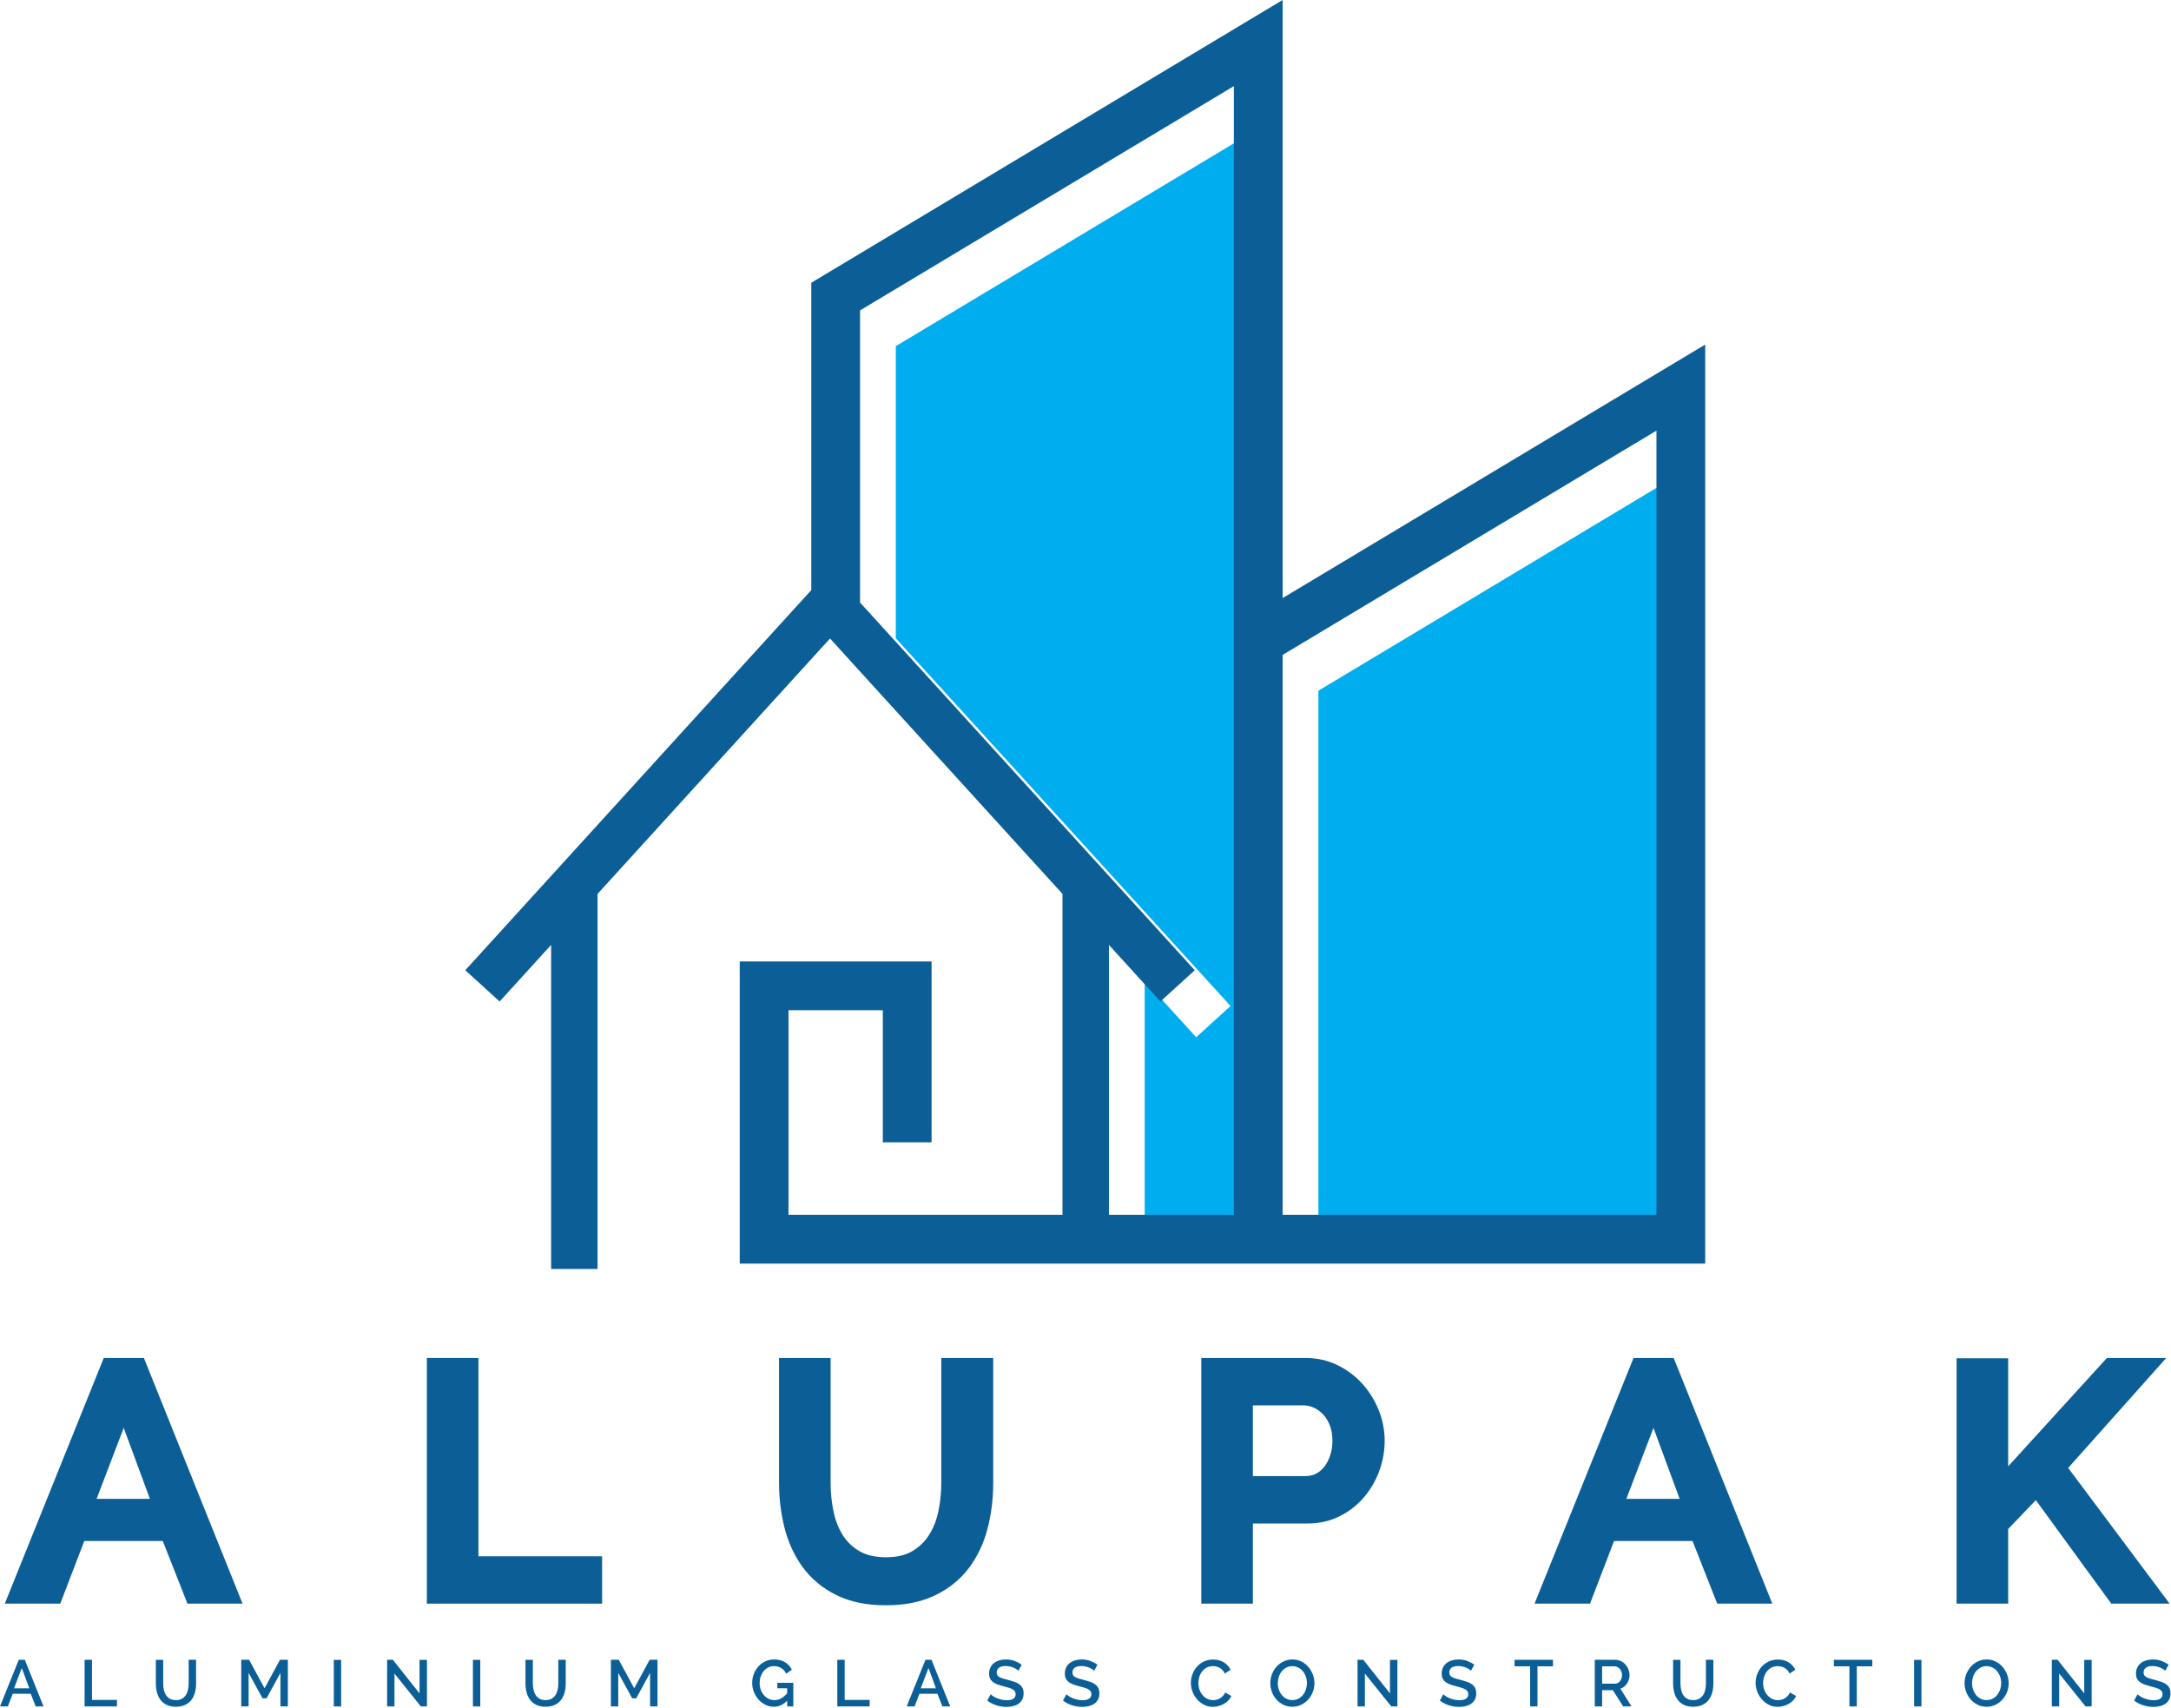
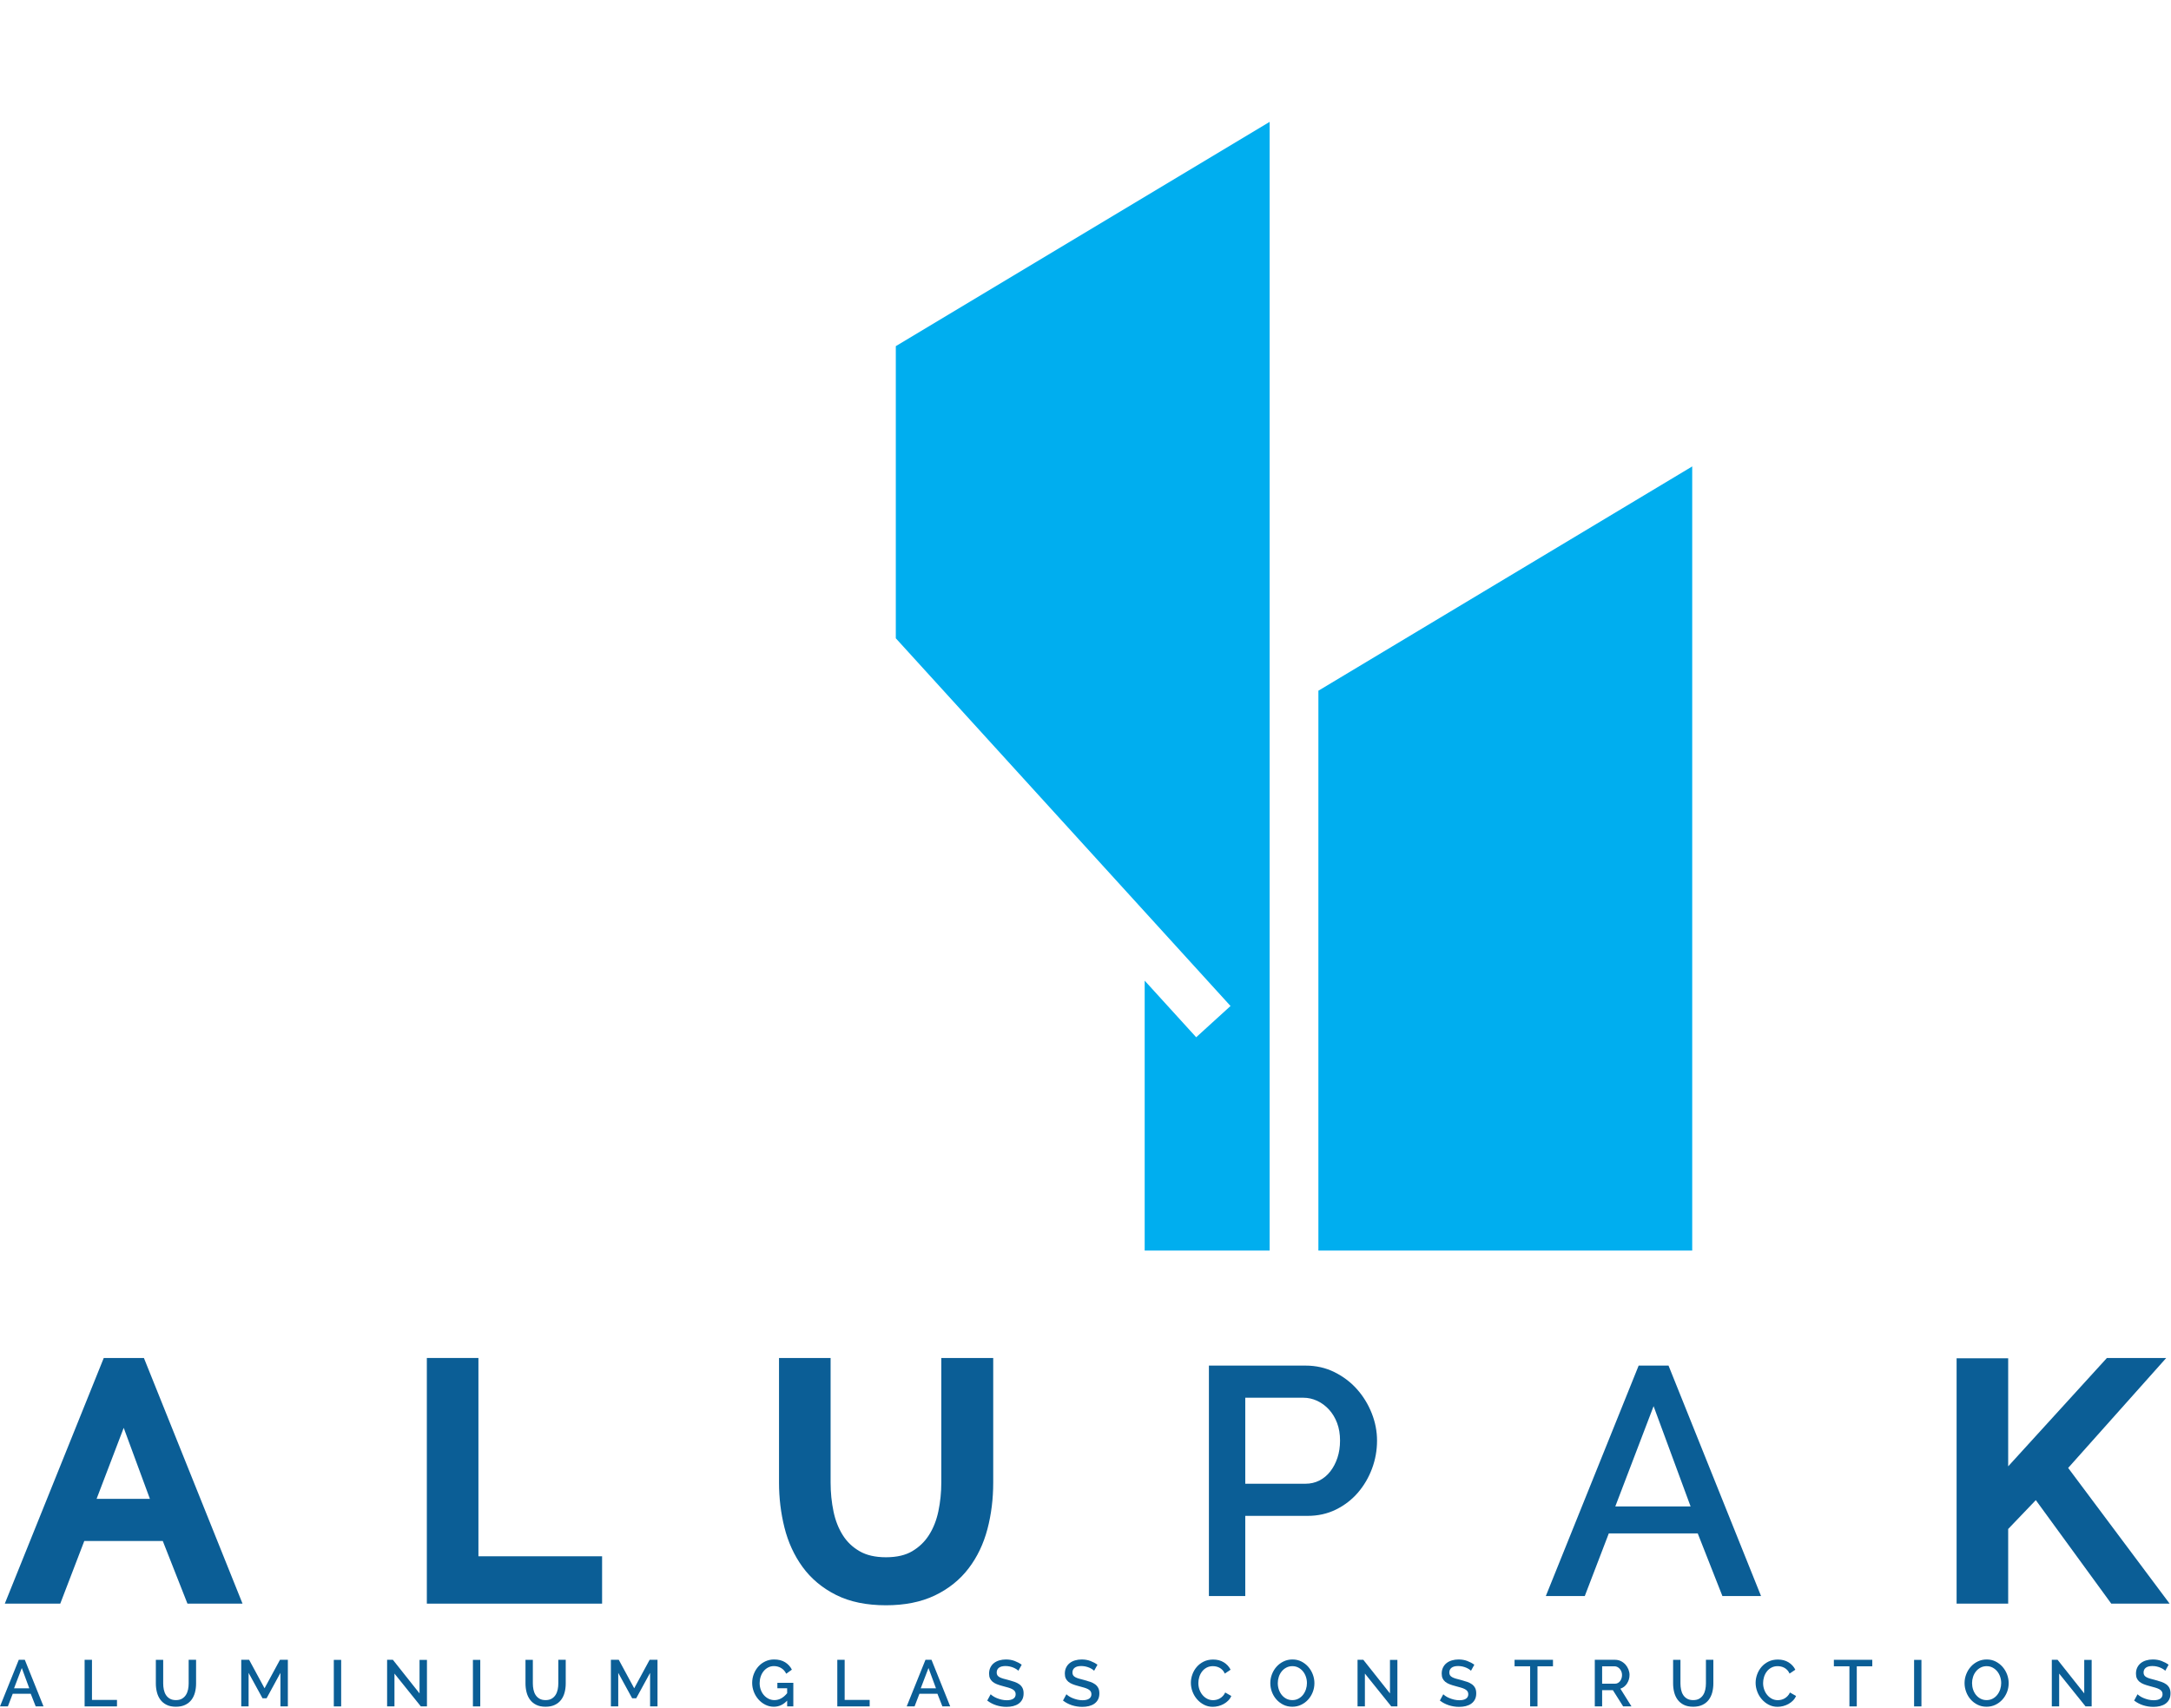
<svg xmlns="http://www.w3.org/2000/svg" width="1375" height="1082" viewBox="0 0 1375 1082" fill="none">
  <path d="M804.121 792.12H724.984V621.156L757.604 656.995L779.351 637.201L567.36 404.291V219.253L804.121 77.196V792.12Z" fill="#00AEEF" />
  <path d="M1071.76 792.12H835.003V437.486L1071.76 295.428V792.12Z" fill="#00AEEF" />
-   <path d="M812.349 378.817V0L513.824 179.115V373.786L294.687 614.547L316.434 634.341L349.054 598.502V803.785H378.46V566.194L525.692 404.432L672.924 566.194V769.466H574.572H499.398V639.885H559.13V723.553H590.012V609.003H468.517V800.348H574.572H796.908H1079.99V218.232L812.349 378.817ZM781.467 769.466H702.33V598.502L734.95 634.341L756.697 614.547L544.706 381.637V196.6L781.467 54.543V769.466ZM1049.11 769.467H812.35V414.832L1049.11 272.774V769.467Z" fill="#0B5E96" />
  <path d="M10.178 1010.93L68.971 864.973H87.884L146.474 1010.93H122.01L106.386 971.254H50.06L34.847 1010.93H10.178ZM78.429 890.669L54.172 954.194H101.865L78.429 890.669Z" fill="#0B5E96" />
  <path d="M10.178 1010.93L14.653 1012.73L72.229 869.797H84.623L139.34 1006.11H125.296L109.672 966.429H46.744L31.531 1006.11H10.179L10.178 1010.93V1015.75H38.164L53.377 976.078H103.101L118.725 1015.75H153.609L91.146 860.149H65.714L3.035 1015.75H10.178V1010.93ZM78.429 890.669L73.922 888.948L47.165 959.018H108.785L78.506 876.942L73.921 888.948L78.429 890.669L73.903 892.339L94.942 949.37H61.177L82.935 892.39L78.429 890.669Z" fill="#0B5E96" />
  <path d="M275.163 1010.93V864.974H298.187V990.579H376.511V1010.93H275.163Z" fill="#0B5E96" />
  <path d="M275.163 1010.93H279.987V869.798H293.363V995.403H371.686V1006.11H275.163V1010.93H279.987H275.163V1015.75H381.335V985.754H303.011V860.149H270.339V1015.75H275.163V1010.93Z" fill="#0B5E96" />
  <path d="M561.115 991.198C568.79 991.198 575.163 989.69 580.235 986.674C585.303 983.662 589.383 979.72 592.467 974.853C595.549 969.99 597.74 964.441 599.045 958.202C600.345 951.967 600.997 945.559 600.997 938.981V864.973H624.228V938.981C624.228 948.984 623.061 958.408 620.733 967.246C618.401 976.088 614.701 983.831 609.633 990.475C604.559 997.126 598.017 1002.37 589.999 1006.2C581.981 1010.04 572.353 1011.96 561.116 1011.96C549.467 1011.96 539.633 1009.94 531.617 1005.89C523.599 1001.85 517.123 996.437 512.19 989.653C507.257 982.869 503.691 975.093 501.499 966.321C499.305 957.553 498.21 948.435 498.21 938.981V864.973H521.234V938.981C521.234 945.695 521.883 952.174 523.188 958.408C524.488 964.643 526.682 970.196 529.766 975.059C532.85 979.926 536.961 983.831 542.101 986.777C547.238 989.727 553.576 991.198 561.115 991.198Z" fill="#0B5E96" />
  <path d="M561.115 991.198V996.022C569.406 996.024 576.692 994.391 582.7 990.82C588.381 987.451 593.062 982.937 596.541 977.435C599.961 972.042 602.359 965.924 603.766 959.19C605.136 952.621 605.821 945.878 605.821 938.981V869.798H619.403V938.981C619.403 948.609 618.281 957.613 616.067 966.017C613.876 974.314 610.451 981.442 605.796 987.549C601.192 993.575 595.312 998.304 587.915 1001.85C580.699 1005.31 571.811 1007.14 561.115 1007.14C550.014 1007.14 540.954 1005.21 533.79 1001.59C526.385 997.849 520.564 992.957 516.091 986.816C511.542 980.556 508.238 973.381 506.179 965.152C504.085 956.78 503.034 948.063 503.034 938.982V869.798H516.41V938.982C516.41 946.007 517.089 952.821 518.467 959.398C519.868 966.129 522.271 972.251 525.693 977.644C529.185 983.167 533.928 987.662 539.703 990.963C545.738 994.427 552.963 996.025 561.115 996.022V991.198L561.116 986.374C554.192 986.372 548.742 985.027 544.504 982.594C539.996 980.002 536.518 976.688 533.842 972.478C531.095 968.143 529.109 963.16 527.912 957.425C526.678 951.528 526.059 945.386 526.059 938.982V860.15H493.387V938.982C493.387 948.808 494.527 958.327 496.82 967.493C499.144 976.805 502.971 985.182 508.289 992.491C513.683 999.918 520.815 1005.86 529.447 1010.2C538.312 1014.67 548.919 1016.78 561.117 1016.78C572.894 1016.78 583.264 1014.78 592.083 1010.56C600.721 1006.43 607.926 1000.68 613.47 993.401C618.951 986.219 622.926 977.862 625.399 968.477C627.842 959.204 629.054 949.359 629.054 938.981V860.149H596.175V938.981C596.175 945.24 595.555 951.313 594.324 957.217C593.122 962.956 591.139 967.937 588.394 972.27C585.705 976.503 582.226 979.872 577.772 982.526C573.636 984.988 568.176 986.371 561.117 986.373V991.198H561.115Z" fill="#0B5E96" />
  <path d="M765.662 1010.93V864.973H826.923C833.501 864.973 839.566 866.345 845.115 869.084C850.666 871.827 855.426 875.426 859.404 879.876C863.375 884.334 866.494 889.404 868.758 895.089C871.018 900.778 872.146 906.571 872.146 912.459C872.146 918.627 871.084 924.556 868.96 930.242C866.836 935.931 863.853 941.005 860.019 945.455C856.181 949.909 851.555 953.471 846.143 956.144C840.727 958.817 834.733 960.155 828.155 960.155H788.685V1010.93L765.662 1010.93ZM788.686 939.803H826.717C830.006 939.803 832.987 939.117 835.66 937.746C838.333 936.378 840.627 934.457 842.547 931.99C844.464 929.523 845.97 926.644 847.069 923.355C848.164 920.066 848.713 916.438 848.713 912.46C848.713 908.349 848.095 904.651 846.862 901.362C845.629 898.073 843.914 895.23 841.722 892.83C839.528 890.433 837.027 888.582 834.219 887.277C831.41 885.979 828.497 885.326 825.482 885.326H788.685L788.686 939.803Z" fill="#0B5E96" />
-   <path d="M765.662 1010.93H770.486V869.797H826.923C832.833 869.802 838.109 871.011 842.98 873.41C848.008 875.898 852.242 879.106 855.808 883.092L855.802 883.086C859.398 887.125 862.209 891.689 864.276 896.875C866.321 902.03 867.32 907.189 867.323 912.46C867.321 918.075 866.364 923.405 864.442 928.555C862.505 933.739 859.822 938.292 856.365 942.307C852.946 946.269 848.872 949.413 844.007 951.819C839.287 954.143 834.083 955.327 828.156 955.332H783.861V1006.11H765.661L765.662 1010.93V1015.75H793.51V964.98H828.156C835.385 964.985 842.167 963.492 848.278 960.47C854.24 957.529 859.417 953.55 863.674 948.604C867.887 943.718 871.17 938.124 873.48 931.929C875.806 925.709 876.972 919.181 876.97 912.459C876.973 905.953 875.715 899.527 873.241 893.308C870.779 887.119 867.352 881.544 863.006 876.667L863 876.661C858.61 871.746 853.323 867.757 847.251 864.759C841.022 861.678 834.167 860.143 826.922 860.149H760.837V1015.75H765.662V1010.93ZM788.686 939.803V944.627H826.717C830.672 944.633 834.472 943.783 837.862 942.038L837.857 942.04C841.169 940.35 844.039 937.933 846.353 934.954L846.356 934.95C848.64 932.012 850.396 928.624 851.645 924.883L851.647 924.878C852.926 921.037 853.539 916.879 853.538 912.459C853.539 907.868 852.846 903.576 851.38 899.667C849.955 895.858 847.915 892.452 845.286 889.576L845.282 889.572C842.693 886.739 839.652 884.478 836.254 882.902L836.217 882.885L836.244 882.897C832.844 881.321 829.196 880.497 825.484 880.502H783.862V944.627H788.686V939.803H793.51V890.15H825.483C827.799 890.154 829.978 890.636 832.196 891.656L832.186 891.651C834.403 892.685 836.365 894.125 838.164 896.086L838.16 896.082C839.915 898.007 841.304 900.285 842.345 903.054C843.345 905.723 843.888 908.828 843.889 912.459C843.888 915.995 843.402 919.093 842.492 921.83L842.494 921.825C841.545 924.662 840.288 927.033 838.738 929.028L838.741 929.024C837.213 930.979 835.497 932.403 833.462 933.449L833.457 933.451C831.501 934.449 829.339 934.971 826.716 934.977H788.685L788.686 939.803Z" fill="#0B5E96" />
  <path d="M979.048 1010.93L1037.84 864.973H1056.76L1115.35 1010.93H1090.88L1075.26 971.254H1018.93L1003.72 1010.93H979.048ZM1047.3 890.669L1023.04 954.194H1070.74L1047.3 890.669Z" fill="#0B5E96" />
-   <path d="M979.048 1010.93L983.523 1012.73L1041.1 869.797H1053.5L1108.21 1006.11H1094.17L1078.54 966.429H1015.61L1000.4 1006.11H979.047L979.048 1010.93V1015.75H1007.04L1022.25 976.078H1071.97L1087.6 1015.75H1122.48L1060.02 860.149H1034.59L971.904 1015.75H979.048V1010.93ZM1047.3 890.669L1042.79 888.948L1016.04 959.018H1077.66L1047.38 876.942L1042.79 888.948L1047.3 890.669L1042.77 892.339L1063.81 949.37H1030.05L1051.81 892.39L1047.3 890.669Z" fill="#0B5E96" />
  <path d="M1244.03 1010.93V865.18H1267.06V941.241L1336.54 864.974H1361.21L1303.65 929.524L1364.5 1010.93H1339.63L1289.88 942.679L1267.06 966.528V1010.93H1244.03Z" fill="#0B5E96" />
  <path d="M1244.03 1010.93H1248.86V870.004H1262.23V953.699L1338.67 869.798H1350.45L1297.42 929.255L1354.87 1006.11H1342.08L1290.38 935.177L1262.23 964.591V1006.11H1244.03V1010.93H1248.86H1244.03V1015.75H1271.88V968.464L1289.38 950.181L1337.17 1015.75H1374.13L1309.87 929.793L1371.98 860.149H1334.41L1271.88 928.783V860.356H1239.21V1015.75H1244.03V1010.93Z" fill="#0B5E96" />
  <path d="M0 1080.84L11.89 1051.32H15.714L27.564 1080.84H22.616L19.458 1072.82H8.066L4.989 1080.84H0ZM13.804 1056.52L8.896 1069.37H18.543L13.804 1056.52Z" fill="#0B5E96" />
  <path d="M53.593 1080.84V1051.32H58.25V1076.73H74.09V1080.84H53.593Z" fill="#0B5E96" />
  <path d="M111.425 1076.85C112.978 1076.85 114.265 1076.55 115.292 1075.93C116.316 1075.33 117.141 1074.53 117.765 1073.54C118.389 1072.56 118.832 1071.44 119.095 1070.18C119.358 1068.92 119.491 1067.62 119.491 1066.29V1051.32H124.188V1066.29C124.188 1068.31 123.953 1070.22 123.481 1072.01C123.009 1073.8 122.262 1075.36 121.236 1076.71C120.212 1078.05 118.889 1079.11 117.267 1079.88C115.645 1080.66 113.696 1081.05 111.425 1081.05C109.068 1081.05 107.079 1080.64 105.46 1079.82C103.838 1079.01 102.527 1077.91 101.529 1076.54C100.533 1075.17 99.81 1073.6 99.369 1071.82C98.923 1070.05 98.703 1068.21 98.703 1066.29V1051.33H103.36V1066.29C103.36 1067.65 103.49 1068.96 103.756 1070.22C104.019 1071.48 104.463 1072.61 105.086 1073.59C105.71 1074.57 106.539 1075.36 107.58 1075.96C108.618 1076.56 109.9 1076.85 111.425 1076.85Z" fill="#0B5E96" />
  <path d="M177.615 1080.84V1059.6L168.843 1075.69H166.266L157.451 1059.6V1080.84H152.794V1051.32H157.782L167.553 1069.37L177.324 1051.32H182.312V1080.84H177.615Z" fill="#0B5E96" />
  <path d="M211.417 1080.84V1051.37H216.074V1080.84H211.417Z" fill="#0B5E96" />
  <path d="M249.833 1060.05V1080.84H245.176V1051.32H248.834L265.715 1072.61V1051.37H270.412V1080.84H266.545L249.833 1060.05Z" fill="#0B5E96" />
  <path d="M299.517 1080.84V1051.37H304.173V1080.84H299.517Z" fill="#0B5E96" />
  <path d="M345.541 1076.85C347.094 1076.85 348.381 1076.55 349.408 1075.93C350.432 1075.33 351.257 1074.53 351.881 1073.54C352.505 1072.56 352.948 1071.44 353.211 1070.18C353.474 1068.92 353.607 1067.62 353.607 1066.29V1051.32H358.304V1066.29C358.304 1068.31 358.069 1070.22 357.597 1072.01C357.125 1073.8 356.378 1075.36 355.352 1076.71C354.328 1078.05 353.005 1079.11 351.383 1079.88C349.761 1080.66 347.812 1081.05 345.541 1081.05C343.184 1081.05 341.195 1080.64 339.576 1079.82C337.954 1079.01 336.643 1077.91 335.645 1076.54C334.649 1075.17 333.926 1073.6 333.485 1071.82C333.039 1070.05 332.819 1068.21 332.819 1066.29V1051.33H337.476V1066.29C337.476 1067.65 337.606 1068.96 337.872 1070.22C338.135 1071.48 338.579 1072.61 339.202 1073.59C339.826 1074.57 340.655 1075.36 341.696 1075.96C342.734 1076.56 344.017 1076.85 345.541 1076.85Z" fill="#0B5E96" />
  <path d="M411.731 1080.84V1059.6L402.958 1075.69H400.381L391.566 1059.6V1080.84H386.91V1051.32H391.898L401.669 1069.37L411.44 1051.32H416.428V1080.84H411.731Z" fill="#0B5E96" />
  <path d="M498.541 1077.18C496.13 1079.76 493.318 1081.05 490.103 1081.05C488.19 1081.05 486.395 1080.63 484.719 1079.78C483.04 1078.94 481.587 1077.81 480.354 1076.41C479.119 1075.01 478.149 1073.41 477.443 1071.59C476.737 1069.77 476.383 1067.9 476.383 1065.96C476.383 1063.96 476.736 1062.06 477.443 1060.26C478.15 1058.46 479.119 1056.88 480.354 1055.52C481.587 1054.16 483.047 1053.09 484.74 1052.3C486.428 1051.51 488.273 1051.11 490.269 1051.11C493.041 1051.11 495.369 1051.7 497.254 1052.88C499.139 1054.06 500.566 1055.62 501.536 1057.56L497.961 1060.14C497.157 1058.53 496.069 1057.32 494.696 1056.52C493.326 1055.71 491.808 1055.31 490.144 1055.31C488.785 1055.31 487.553 1055.61 486.445 1056.21C485.335 1056.8 484.385 1057.59 483.595 1058.58C482.805 1059.56 482.196 1060.7 481.767 1062.01C481.335 1063.31 481.122 1064.67 481.122 1066.08C481.122 1067.58 481.357 1068.98 481.829 1070.28C482.301 1071.58 482.958 1072.72 483.804 1073.69C484.648 1074.66 485.639 1075.43 486.777 1076C487.913 1076.56 489.146 1076.85 490.476 1076.85C493.471 1076.85 496.159 1075.39 498.542 1072.48V1069.36H492.349V1065.91H502.452V1080.84H498.542V1077.18H498.541Z" fill="#0B5E96" />
  <path d="M530.306 1080.84V1051.32H534.963V1076.73H550.803V1080.84H530.306Z" fill="#0B5E96" />
  <path d="M574.254 1080.84L586.144 1051.32H589.968L601.818 1080.84H596.87L593.712 1072.82H582.32L579.242 1080.84H574.254ZM588.058 1056.52L583.15 1069.37H592.797L588.058 1056.52Z" fill="#0B5E96" />
  <path d="M644.972 1058.27C644.695 1057.96 644.294 1057.63 643.768 1057.29C643.242 1056.94 642.625 1056.62 641.919 1056.31C641.21 1056.01 640.428 1055.76 639.569 1055.56C638.708 1055.37 637.796 1055.27 636.823 1055.27C634.995 1055.27 633.608 1055.63 632.667 1056.35C631.723 1057.08 631.254 1058.09 631.254 1059.39C631.254 1060.11 631.406 1060.7 631.712 1061.15C632.015 1061.61 632.473 1062.01 633.082 1062.34C633.691 1062.67 634.455 1062.97 635.37 1063.24C636.283 1063.5 637.35 1063.78 638.571 1064.09C640.013 1064.47 641.336 1064.88 642.542 1065.29C643.746 1065.71 644.773 1066.23 645.617 1066.85C646.463 1067.47 647.12 1068.24 647.592 1069.16C648.064 1070.07 648.299 1071.21 648.299 1072.57C648.299 1074.12 648.01 1075.44 647.427 1076.52C646.846 1077.6 646.061 1078.48 645.077 1079.16C644.093 1079.84 642.95 1080.33 641.649 1080.66C640.345 1080.97 638.96 1081.13 637.49 1081.13C635.245 1081.13 633.068 1080.79 630.963 1080.12C628.855 1079.43 626.956 1078.44 625.266 1077.14L627.428 1073.15C627.788 1073.51 628.303 1073.91 628.967 1074.35C629.633 1074.8 630.416 1075.21 631.317 1075.58C632.218 1075.96 633.209 1076.27 634.29 1076.54C635.371 1076.8 636.493 1076.93 637.657 1076.93C639.43 1076.93 640.81 1076.61 641.794 1075.96C642.778 1075.3 643.271 1074.35 643.271 1073.11C643.271 1072.36 643.088 1071.74 642.73 1071.24C642.367 1070.74 641.841 1070.3 641.149 1069.92C640.457 1069.55 639.61 1069.22 638.612 1068.93C637.616 1068.64 636.478 1068.33 635.205 1067.99C633.735 1067.61 632.452 1067.2 631.357 1066.77C630.264 1066.33 629.356 1065.82 628.635 1065.21C627.914 1064.6 627.367 1063.88 626.992 1063.07C626.617 1062.25 626.43 1061.26 626.43 1060.09C626.43 1058.65 626.7 1057.37 627.241 1056.25C627.782 1055.12 628.531 1054.18 629.486 1053.42C630.444 1052.66 631.572 1052.09 632.876 1051.7C634.178 1051.31 635.577 1051.11 637.075 1051.11C639.126 1051.11 640.989 1051.43 642.666 1052.07C644.342 1052.71 645.819 1053.5 647.095 1054.44L644.972 1058.27Z" fill="#0B5E96" />
  <path d="M692.953 1058.27C692.676 1057.96 692.275 1057.63 691.749 1057.29C691.223 1056.94 690.606 1056.62 689.9 1056.31C689.191 1056.01 688.409 1055.76 687.55 1055.56C686.689 1055.37 685.777 1055.27 684.804 1055.27C682.976 1055.27 681.589 1055.63 680.648 1056.35C679.704 1057.08 679.235 1058.09 679.235 1059.39C679.235 1060.11 679.387 1060.7 679.693 1061.15C679.996 1061.61 680.454 1062.01 681.063 1062.34C681.672 1062.67 682.436 1062.97 683.351 1063.24C684.264 1063.5 685.331 1063.78 686.552 1064.09C687.994 1064.47 689.317 1064.88 690.523 1065.29C691.727 1065.71 692.754 1066.23 693.598 1066.85C694.444 1067.47 695.101 1068.24 695.573 1069.16C696.045 1070.07 696.28 1071.21 696.28 1072.57C696.28 1074.12 695.991 1075.44 695.408 1076.52C694.827 1077.6 694.042 1078.48 693.058 1079.16C692.074 1079.84 690.931 1080.33 689.63 1080.66C688.326 1080.97 686.941 1081.13 685.471 1081.13C683.226 1081.13 681.049 1080.79 678.944 1080.12C676.836 1079.43 674.937 1078.44 673.247 1077.14L675.409 1073.15C675.769 1073.51 676.284 1073.91 676.948 1074.35C677.614 1074.8 678.397 1075.21 679.298 1075.58C680.199 1075.96 681.19 1076.27 682.271 1076.54C683.352 1076.8 684.474 1076.93 685.638 1076.93C687.411 1076.93 688.791 1076.61 689.775 1075.96C690.759 1075.3 691.252 1074.35 691.252 1073.11C691.252 1072.36 691.069 1071.74 690.711 1071.24C690.348 1070.74 689.822 1070.3 689.13 1069.92C688.438 1069.55 687.591 1069.22 686.593 1068.93C685.597 1068.64 684.459 1068.33 683.186 1067.99C681.716 1067.61 680.433 1067.2 679.338 1066.77C678.245 1066.33 677.337 1065.82 676.616 1065.21C675.895 1064.6 675.348 1063.88 674.973 1063.07C674.598 1062.25 674.411 1061.26 674.411 1060.09C674.411 1058.65 674.681 1057.37 675.222 1056.25C675.763 1055.12 676.512 1054.18 677.467 1053.42C678.425 1052.66 679.553 1052.09 680.857 1051.7C682.159 1051.31 683.558 1051.11 685.056 1051.11C687.107 1051.11 688.97 1051.43 690.647 1052.07C692.323 1052.71 693.8 1053.5 695.076 1054.44L692.953 1058.27Z" fill="#0B5E96" />
  <path d="M754.237 1065.88C754.237 1064.1 754.557 1062.33 755.195 1060.58C755.83 1058.81 756.753 1057.23 757.96 1055.83C759.164 1054.43 760.642 1053.31 762.387 1052.44C764.134 1051.59 766.116 1051.16 768.333 1051.16C770.965 1051.16 773.231 1051.75 775.13 1052.95C777.029 1054.14 778.449 1055.69 779.393 1057.6L775.732 1060.05C775.343 1059.17 774.859 1058.42 774.279 1057.81C773.696 1057.2 773.065 1056.72 772.387 1056.36C771.707 1056 771.007 1055.74 770.286 1055.58C769.565 1055.43 768.859 1055.35 768.166 1055.35C766.67 1055.35 765.345 1055.67 764.195 1056.29C763.045 1056.91 762.082 1057.74 761.305 1058.76C760.53 1059.79 759.946 1060.94 759.56 1062.22C759.171 1063.49 758.977 1064.77 758.977 1066.04C758.977 1067.49 759.207 1068.86 759.665 1070.16C760.123 1071.46 760.765 1072.61 761.597 1073.61C762.429 1074.61 763.413 1075.4 764.549 1076C765.685 1076.59 766.932 1076.89 768.29 1076.89C768.985 1076.89 769.71 1076.8 770.474 1076.62C771.235 1076.44 771.956 1076.15 772.636 1075.75C773.314 1075.35 773.945 1074.84 774.528 1074.23C775.109 1073.62 775.595 1072.89 775.984 1072.03L779.849 1074.23C779.377 1075.34 778.72 1076.32 777.874 1077.16C777.03 1078.01 776.079 1078.72 775.026 1079.31C773.973 1079.89 772.849 1080.33 771.659 1080.64C770.466 1080.94 769.288 1081.1 768.124 1081.1C766.073 1081.1 764.202 1080.65 762.512 1079.76C760.822 1078.88 759.359 1077.72 758.126 1076.29C756.893 1074.86 755.935 1073.24 755.257 1071.43C754.576 1069.61 754.237 1067.76 754.237 1065.88Z" fill="#0B5E96" />
  <path d="M818.473 1081.05C816.396 1081.05 814.504 1080.63 812.799 1079.78C811.094 1078.94 809.624 1077.81 808.391 1076.41C807.158 1075.01 806.207 1073.42 805.544 1071.61C804.878 1069.81 804.546 1067.97 804.546 1066.08C804.546 1064.11 804.899 1062.23 805.606 1060.43C806.313 1058.63 807.289 1057.03 808.536 1055.65C809.783 1054.26 811.267 1053.16 812.986 1052.34C814.703 1051.52 816.573 1051.11 818.598 1051.11C820.677 1051.11 822.569 1051.55 824.274 1052.42C825.979 1053.3 827.439 1054.44 828.66 1055.85C829.879 1057.27 830.822 1058.87 831.486 1060.65C832.152 1062.44 832.484 1064.27 832.484 1066.12C832.484 1068.09 832.131 1069.98 831.424 1071.78C830.717 1073.58 829.741 1075.16 828.493 1076.54C827.243 1077.91 825.769 1079.01 824.064 1079.82C822.362 1080.64 820.498 1081.05 818.473 1081.05ZM809.286 1066.08C809.286 1067.47 809.499 1068.81 809.931 1070.12C810.36 1071.42 810.977 1072.57 811.78 1073.57C812.584 1074.56 813.553 1075.36 814.691 1075.96C815.827 1076.55 817.102 1076.85 818.515 1076.85C819.957 1076.85 821.251 1076.54 822.401 1075.91C823.551 1075.29 824.523 1074.47 825.312 1073.44C826.101 1072.42 826.704 1071.26 827.121 1069.99C827.536 1068.72 827.745 1067.41 827.745 1066.08C827.745 1064.67 827.522 1063.32 827.079 1062.03C826.636 1060.74 826.012 1059.6 825.208 1058.62C824.404 1057.64 823.435 1056.85 822.299 1056.25C821.161 1055.65 819.9 1055.35 818.515 1055.35C817.073 1055.35 815.776 1055.67 814.627 1056.29C813.477 1056.91 812.507 1057.73 811.718 1058.72C810.928 1059.72 810.324 1060.86 809.909 1062.15C809.494 1063.44 809.286 1064.75 809.286 1066.08Z" fill="#0B5E96" />
  <path d="M864.455 1060.05V1080.84H859.799V1051.32H863.457L880.338 1072.61V1051.37H885.035V1080.84H881.168L864.455 1060.05Z" fill="#0B5E96" />
  <path d="M931.643 1058.27C931.366 1057.96 930.965 1057.63 930.439 1057.29C929.913 1056.94 929.296 1056.62 928.59 1056.31C927.881 1056.01 927.099 1055.76 926.24 1055.56C925.379 1055.37 924.467 1055.27 923.494 1055.27C921.666 1055.27 920.279 1055.63 919.338 1056.35C918.394 1057.08 917.925 1058.09 917.925 1059.39C917.925 1060.11 918.077 1060.7 918.383 1061.15C918.686 1061.61 919.144 1062.01 919.753 1062.34C920.362 1062.67 921.126 1062.97 922.041 1063.24C922.954 1063.5 924.021 1063.78 925.242 1064.09C926.684 1064.47 928.007 1064.88 929.213 1065.29C930.417 1065.71 931.444 1066.23 932.288 1066.85C933.134 1067.47 933.791 1068.24 934.263 1069.16C934.735 1070.07 934.97 1071.21 934.97 1072.57C934.97 1074.12 934.681 1075.44 934.097 1076.52C933.516 1077.6 932.731 1078.48 931.747 1079.16C930.763 1079.84 929.62 1080.33 928.319 1080.66C927.015 1080.97 925.63 1081.13 924.16 1081.13C921.915 1081.13 919.738 1080.79 917.633 1080.12C915.525 1079.43 913.626 1078.44 911.936 1077.14L914.098 1073.15C914.458 1073.51 914.973 1073.91 915.637 1074.35C916.303 1074.8 917.086 1075.21 917.987 1075.58C918.888 1075.96 919.879 1076.27 920.96 1076.54C922.041 1076.8 923.163 1076.93 924.327 1076.93C926.1 1076.93 927.48 1076.61 928.464 1075.96C929.448 1075.3 929.941 1074.35 929.941 1073.11C929.941 1072.36 929.758 1071.74 929.4 1071.24C929.037 1070.74 928.511 1070.3 927.819 1069.92C927.127 1069.55 926.28 1069.22 925.282 1068.93C924.286 1068.64 923.148 1068.33 921.875 1067.99C920.405 1067.61 919.122 1067.2 918.027 1066.77C916.934 1066.33 916.026 1065.82 915.305 1065.21C914.584 1064.6 914.037 1063.88 913.662 1063.07C913.287 1062.25 913.1 1061.26 913.1 1060.09C913.1 1058.65 913.37 1057.37 913.911 1056.25C914.452 1055.12 915.201 1054.18 916.156 1053.42C917.114 1052.66 918.242 1052.09 919.546 1051.7C920.848 1051.31 922.247 1051.11 923.745 1051.11C925.796 1051.11 927.659 1051.43 929.336 1052.07C931.012 1052.71 932.489 1053.5 933.765 1054.44L931.643 1058.27Z" fill="#0B5E96" />
  <path d="M983.579 1055.44H973.763V1080.84H969.107V1055.44H959.253V1051.32H983.579V1055.44Z" fill="#0B5E96" />
  <path d="M1010.06 1080.84V1051.32H1022.91C1024.24 1051.32 1025.46 1051.6 1026.59 1052.15C1027.71 1052.71 1028.67 1053.44 1029.48 1054.33C1030.28 1055.24 1030.91 1056.26 1031.37 1057.41C1031.82 1058.56 1032.06 1059.74 1032.06 1060.93C1032.06 1061.93 1031.91 1062.88 1031.64 1063.8C1031.36 1064.71 1030.97 1065.55 1030.47 1066.33C1029.97 1067.11 1029.37 1067.78 1028.65 1068.35C1027.92 1068.92 1027.13 1069.34 1026.27 1069.62L1033.3 1080.84H1028.02L1021.53 1070.57H1014.71V1080.84L1010.06 1080.84ZM1014.71 1066.46H1022.87C1023.53 1066.46 1024.13 1066.31 1024.67 1066.02C1025.21 1065.73 1025.68 1065.33 1026.07 1064.82C1026.46 1064.3 1026.76 1063.72 1026.98 1063.05C1027.2 1062.38 1027.31 1061.68 1027.31 1060.93C1027.31 1060.18 1027.18 1059.47 1026.92 1058.81C1026.65 1058.14 1026.31 1057.56 1025.88 1057.06C1025.45 1056.56 1024.95 1056.17 1024.38 1055.88C1023.81 1055.58 1023.23 1055.44 1022.61 1055.44H1014.71V1066.46Z" fill="#0B5E96" />
  <path d="M1072.38 1076.85C1073.93 1076.85 1075.22 1076.55 1076.25 1075.93C1077.27 1075.33 1078.1 1074.53 1078.72 1073.54C1079.35 1072.56 1079.79 1071.44 1080.05 1070.18C1080.31 1068.92 1080.45 1067.62 1080.45 1066.29V1051.32H1085.15V1066.29C1085.15 1068.31 1084.91 1070.22 1084.44 1072.01C1083.96 1073.8 1083.21 1075.36 1082.19 1076.71C1081.17 1078.05 1079.84 1079.11 1078.22 1079.88C1076.6 1080.66 1074.65 1081.05 1072.38 1081.05C1070.02 1081.05 1068.04 1080.64 1066.41 1079.82C1064.79 1079.01 1063.48 1077.91 1062.48 1076.54C1061.49 1075.17 1060.77 1073.6 1060.32 1071.82C1059.88 1070.05 1059.66 1068.21 1059.66 1066.29V1051.33H1064.31V1066.29C1064.31 1067.65 1064.45 1068.96 1064.71 1070.22C1064.97 1071.48 1065.41 1072.61 1066.04 1073.59C1066.66 1074.57 1067.5 1075.36 1068.53 1075.96C1069.57 1076.56 1070.85 1076.85 1072.38 1076.85Z" fill="#0B5E96" />
  <path d="M1111.92 1065.88C1111.92 1064.1 1112.24 1062.33 1112.88 1060.58C1113.52 1058.81 1114.44 1057.23 1115.64 1055.83C1116.85 1054.43 1118.32 1053.31 1120.07 1052.44C1121.81 1051.59 1123.8 1051.16 1126.02 1051.16C1128.65 1051.16 1130.91 1051.75 1132.82 1052.95C1134.71 1054.14 1136.13 1055.69 1137.07 1057.6L1133.42 1060.05C1133.03 1059.17 1132.54 1058.42 1131.96 1057.81C1131.38 1057.2 1130.75 1056.72 1130.07 1056.36C1129.39 1056 1128.69 1055.74 1127.97 1055.58C1127.25 1055.43 1126.54 1055.35 1125.85 1055.35C1124.35 1055.35 1123.03 1055.67 1121.88 1056.29C1120.73 1056.91 1119.76 1057.74 1118.99 1058.76C1118.21 1059.79 1117.63 1060.94 1117.24 1062.22C1116.85 1063.49 1116.66 1064.77 1116.66 1066.04C1116.66 1067.49 1116.89 1068.86 1117.35 1070.16C1117.8 1071.46 1118.45 1072.61 1119.28 1073.61C1120.11 1074.61 1121.09 1075.4 1122.23 1076C1123.37 1076.59 1124.62 1076.89 1125.97 1076.89C1126.66 1076.89 1127.39 1076.8 1128.16 1076.62C1128.92 1076.44 1129.64 1076.15 1130.32 1075.75C1131 1075.35 1131.63 1074.84 1132.21 1074.23C1132.79 1073.62 1133.27 1072.89 1133.66 1072.03L1137.53 1074.23C1137.06 1075.34 1136.4 1076.32 1135.56 1077.16C1134.71 1078.01 1133.76 1078.72 1132.71 1079.31C1131.65 1079.89 1130.53 1080.33 1129.34 1080.64C1128.15 1080.94 1126.97 1081.1 1125.81 1081.1C1123.75 1081.1 1121.88 1080.65 1120.19 1079.76C1118.5 1078.88 1117.04 1077.72 1115.81 1076.29C1114.57 1074.86 1113.62 1073.24 1112.94 1071.43C1112.26 1069.61 1111.92 1067.76 1111.92 1065.88Z" fill="#0B5E96" />
  <path d="M1185.81 1055.44H1175.99V1080.84H1171.33V1055.44H1161.48V1051.32H1185.81V1055.44Z" fill="#0B5E96" />
  <path d="M1212.29 1080.84V1051.37H1216.94V1080.84H1212.29Z" fill="#0B5E96" />
  <path d="M1258.19 1081.05C1256.1 1081.05 1254.21 1080.63 1252.51 1079.78C1250.8 1078.94 1249.33 1077.81 1248.1 1076.41C1246.87 1075.01 1245.92 1073.42 1245.26 1071.61C1244.59 1069.81 1244.25 1067.97 1244.25 1066.08C1244.25 1064.11 1244.61 1062.23 1245.32 1060.43C1246.02 1058.63 1247 1057.03 1248.25 1055.65C1249.49 1054.26 1250.98 1053.16 1252.69 1052.34C1254.41 1051.52 1256.28 1051.11 1258.31 1051.11C1260.38 1051.11 1262.28 1051.55 1263.98 1052.42C1265.69 1053.3 1267.15 1054.44 1268.37 1055.85C1269.59 1057.27 1270.53 1058.87 1271.2 1060.65C1271.86 1062.44 1272.19 1064.27 1272.19 1066.12C1272.19 1068.09 1271.84 1069.98 1271.14 1071.78C1270.43 1073.58 1269.45 1075.16 1268.2 1076.54C1266.96 1077.91 1265.48 1079.01 1263.78 1079.82C1262.07 1080.64 1260.21 1081.05 1258.19 1081.05ZM1249 1066.08C1249 1067.47 1249.21 1068.81 1249.64 1070.12C1250.07 1071.42 1250.68 1072.57 1251.49 1073.57C1252.3 1074.56 1253.26 1075.36 1254.4 1075.96C1255.53 1076.55 1256.81 1076.85 1258.22 1076.85C1259.67 1076.85 1260.96 1076.54 1262.11 1075.91C1263.26 1075.29 1264.23 1074.47 1265.02 1073.44C1265.81 1072.42 1266.42 1071.26 1266.83 1069.99C1267.25 1068.72 1267.45 1067.41 1267.45 1066.08C1267.45 1064.67 1267.23 1063.32 1266.79 1062.03C1266.35 1060.74 1265.72 1059.6 1264.92 1058.62C1264.11 1057.64 1263.14 1056.85 1262.01 1056.25C1260.87 1055.65 1259.61 1055.35 1258.22 1055.35C1256.78 1055.35 1255.49 1055.67 1254.34 1056.29C1253.19 1056.91 1252.21 1057.73 1251.43 1058.72C1250.64 1059.72 1250.03 1060.86 1249.62 1062.15C1249.2 1063.44 1249 1064.75 1249 1066.08Z" fill="#0B5E96" />
  <path d="M1304.17 1060.05V1080.84H1299.51V1051.32H1303.17L1320.05 1072.61V1051.37H1324.75V1080.84H1320.88L1304.17 1060.05Z" fill="#0B5E96" />
  <path d="M1371.36 1058.27C1371.08 1057.96 1370.67 1057.63 1370.15 1057.29C1369.62 1056.94 1369 1056.62 1368.3 1056.31C1367.59 1056.01 1366.81 1055.76 1365.95 1055.56C1365.09 1055.37 1364.18 1055.27 1363.21 1055.27C1361.38 1055.27 1359.99 1055.63 1359.05 1056.35C1358.11 1057.08 1357.63 1058.09 1357.63 1059.39C1357.63 1060.11 1357.79 1060.7 1358.09 1061.15C1358.4 1061.61 1358.85 1062.01 1359.46 1062.34C1360.08 1062.67 1360.83 1062.97 1361.75 1063.24C1362.66 1063.5 1363.73 1063.78 1364.95 1064.09C1366.39 1064.47 1367.72 1064.88 1368.92 1065.29C1370.13 1065.71 1371.15 1066.23 1372 1066.85C1372.85 1067.47 1373.51 1068.24 1373.98 1069.16C1374.44 1070.07 1374.68 1071.21 1374.68 1072.57C1374.68 1074.12 1374.39 1075.44 1373.81 1076.52C1373.23 1077.6 1372.44 1078.48 1371.46 1079.16C1370.48 1079.84 1369.33 1080.33 1368.03 1080.66C1366.73 1080.97 1365.34 1081.13 1363.88 1081.13C1361.63 1081.13 1359.45 1080.79 1357.35 1080.12C1355.24 1079.43 1353.34 1078.44 1351.65 1077.14L1353.81 1073.15C1354.17 1073.51 1354.68 1073.91 1355.35 1074.35C1356.01 1074.8 1356.79 1075.21 1357.7 1075.58C1358.6 1075.96 1359.59 1076.27 1360.67 1076.54C1361.75 1076.8 1362.87 1076.93 1364.04 1076.93C1365.81 1076.93 1367.19 1076.61 1368.17 1075.96C1369.16 1075.3 1369.65 1074.35 1369.65 1073.11C1369.65 1072.36 1369.47 1071.74 1369.11 1071.24C1368.75 1070.74 1368.22 1070.3 1367.53 1069.92C1366.84 1069.55 1365.99 1069.22 1364.99 1068.93C1364 1068.64 1362.86 1068.33 1361.58 1067.99C1360.11 1067.61 1358.83 1067.2 1357.74 1066.77C1356.64 1066.33 1355.74 1065.82 1355.02 1065.21C1354.29 1064.6 1353.75 1063.88 1353.37 1063.07C1353 1062.25 1352.81 1061.26 1352.81 1060.09C1352.81 1058.65 1353.08 1057.37 1353.62 1056.25C1354.16 1055.12 1354.91 1054.18 1355.87 1053.42C1356.82 1052.66 1357.95 1052.09 1359.26 1051.7C1360.56 1051.31 1361.96 1051.11 1363.46 1051.11C1365.51 1051.11 1367.37 1051.43 1369.05 1052.07C1370.73 1052.71 1372.2 1053.5 1373.48 1054.44L1371.36 1058.27Z" fill="#0B5E96" />
</svg>